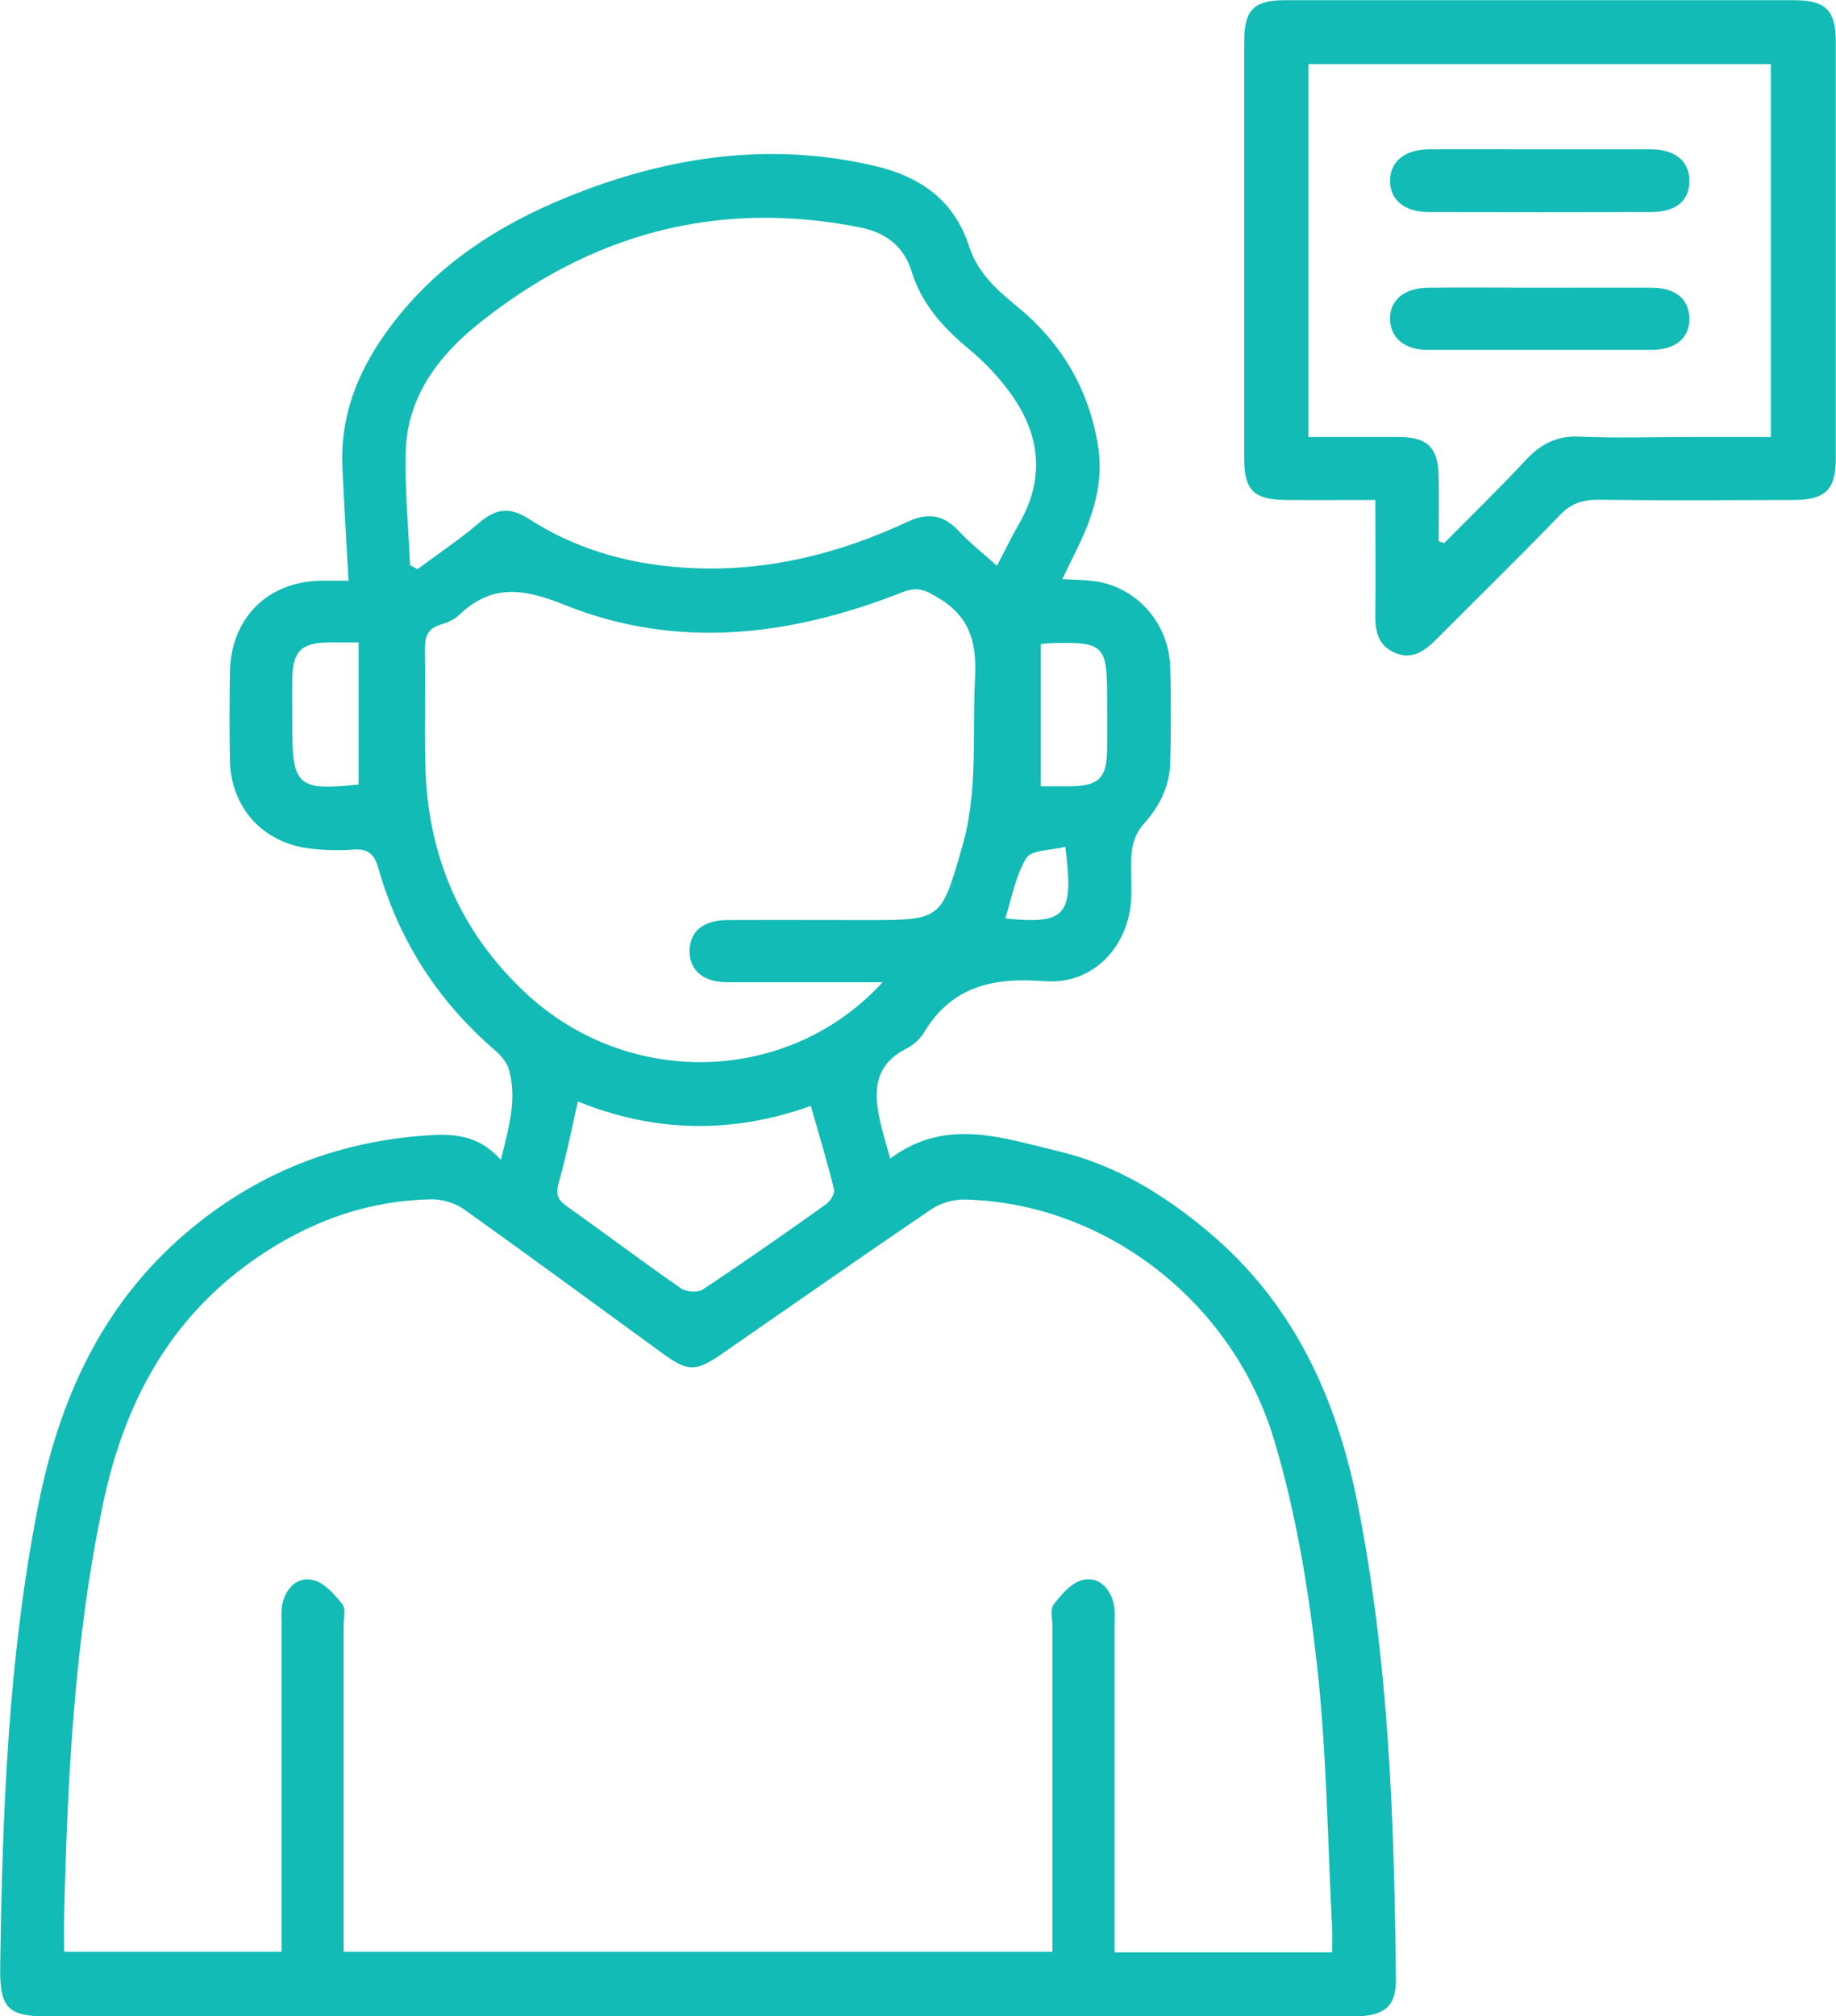
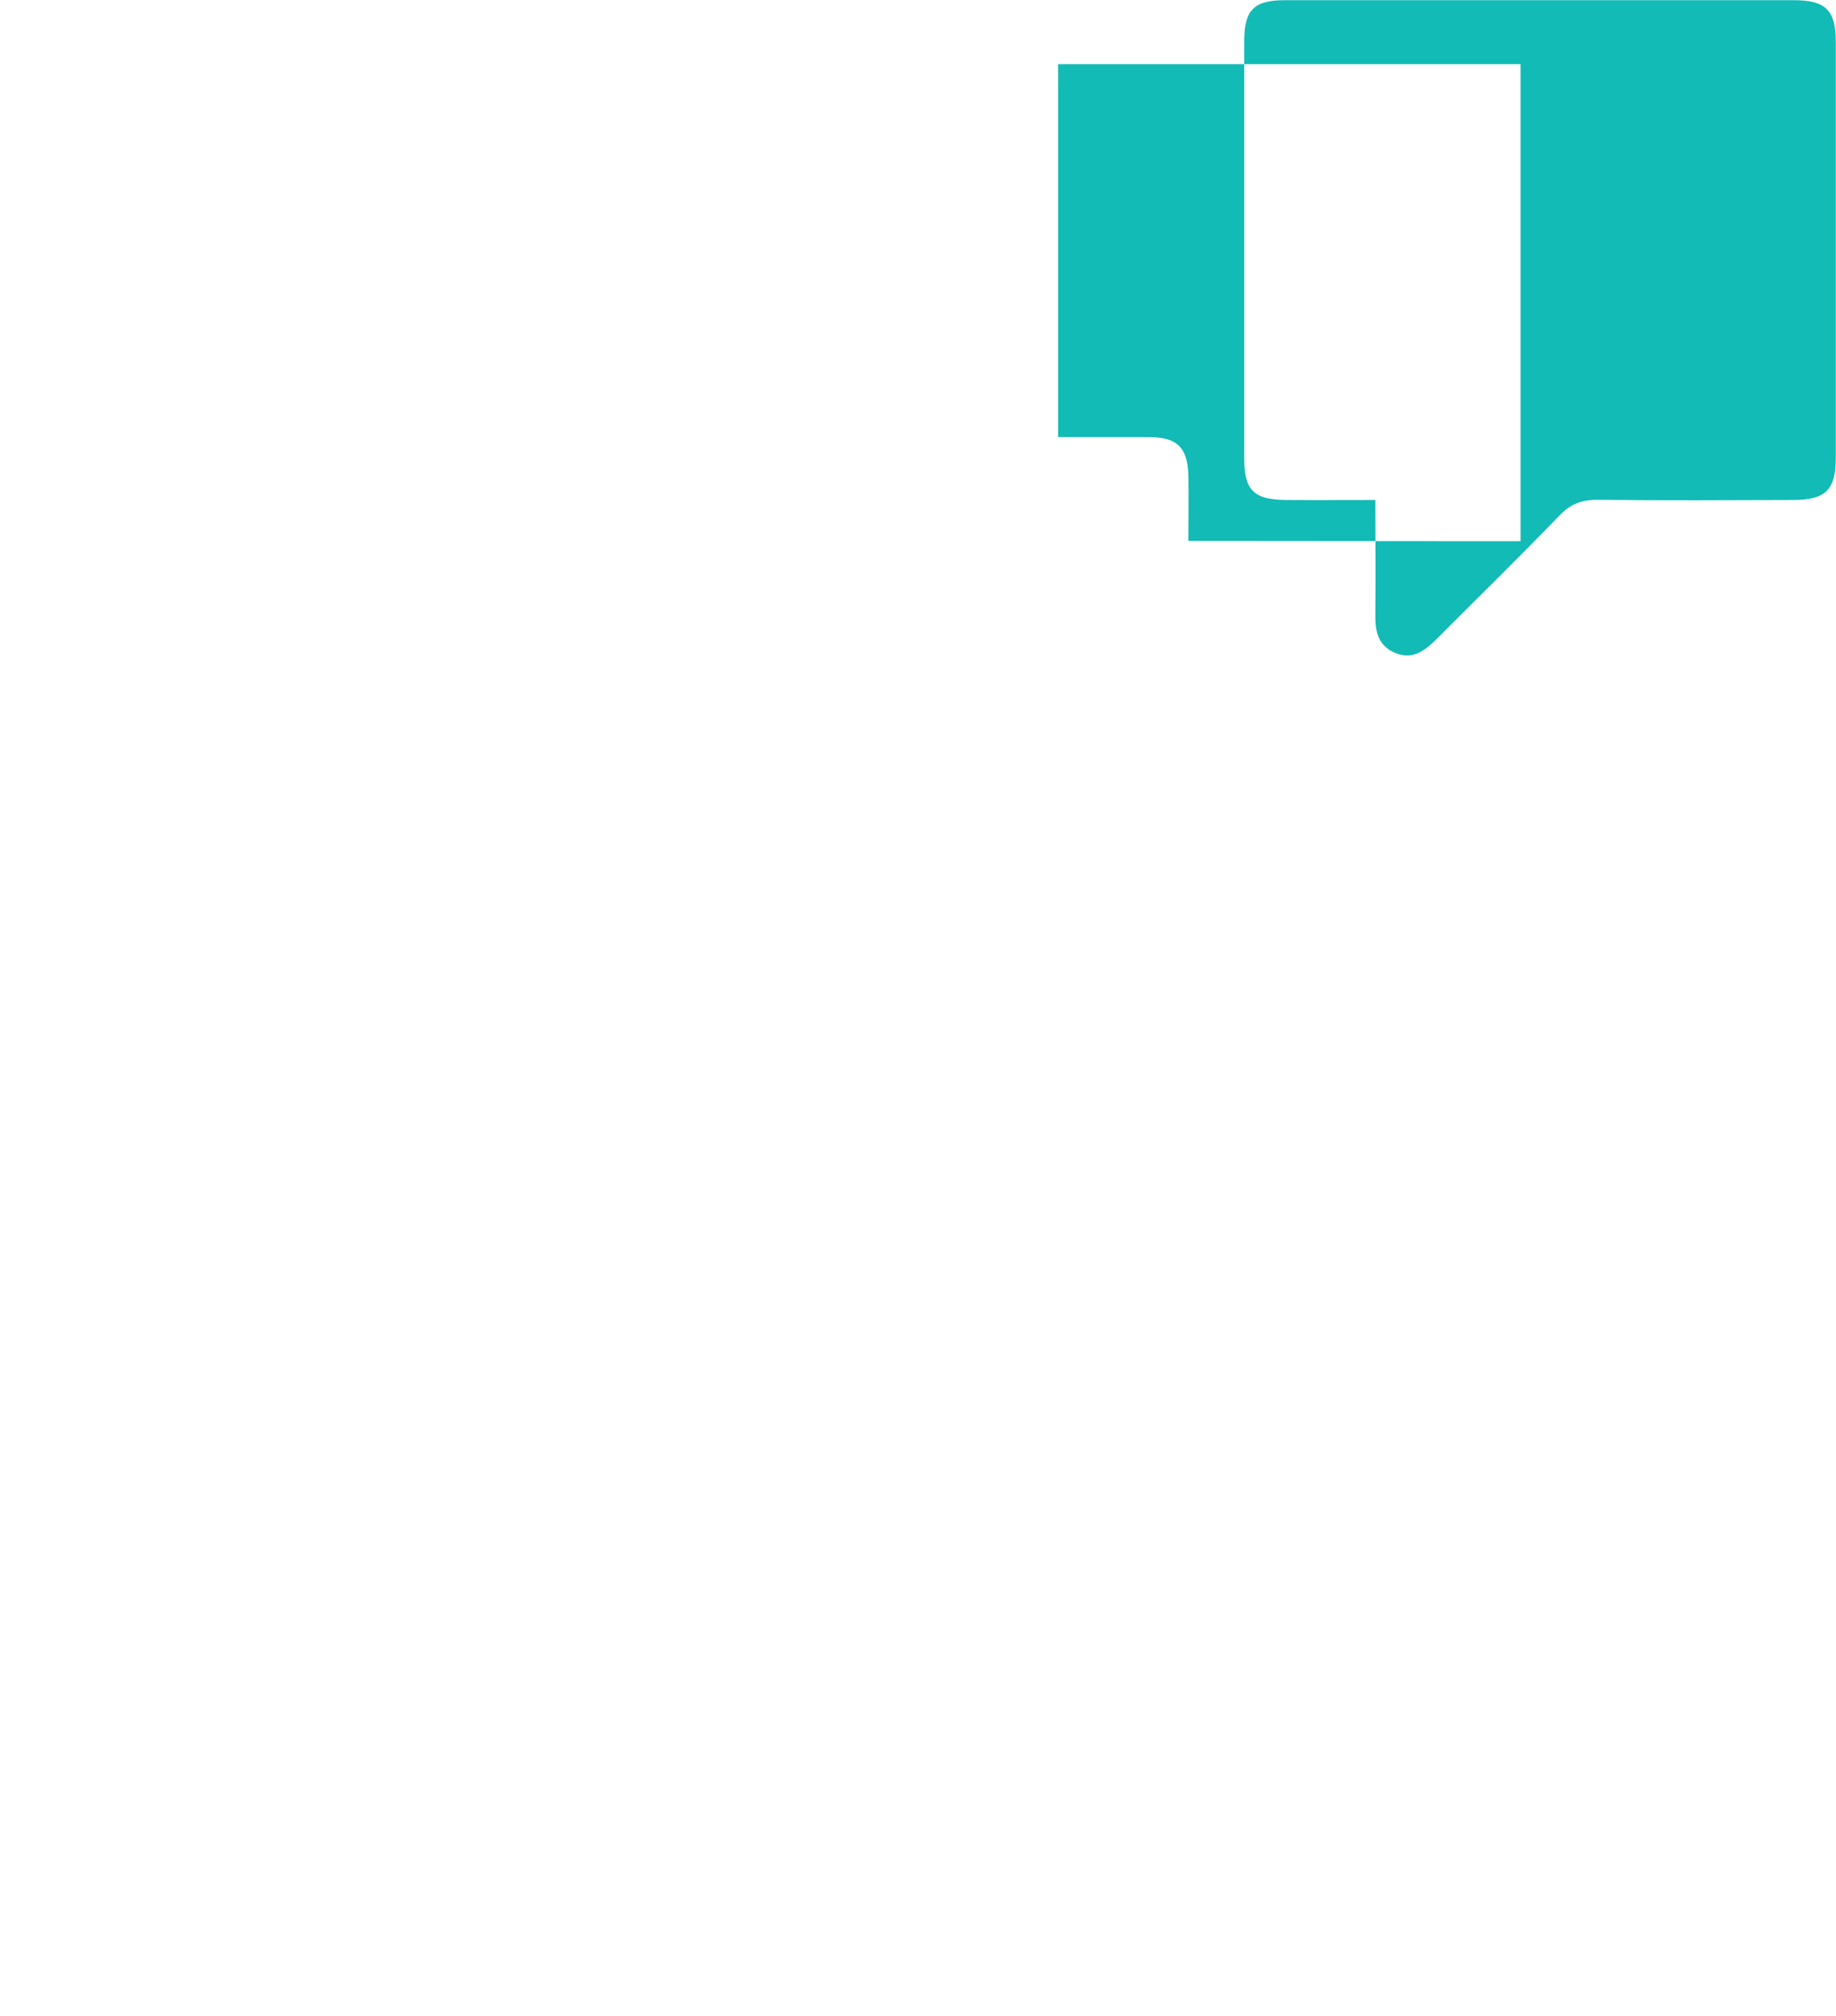
<svg xmlns="http://www.w3.org/2000/svg" id="Layer_2" viewBox="0 0 91.03 99.93">
  <defs>
    <style>
      .cls-1 {
        fill: #12bbb5;
      }
    </style>
  </defs>
  <g id="Calque_1">
    <g>
-       <path class="cls-1" d="M17.28,28.76c-.11-1.94-.22-3.76-.3-5.59-.12-2.44.68-4.58,2.07-6.56,2.5-3.57,6-5.71,9.99-7.2,4.69-1.75,9.47-2.34,14.4-1.17,2.23.53,3.88,1.73,4.6,3.95.44,1.36,1.41,2.2,2.45,3.05,2.16,1.79,3.5,4.07,3.95,6.85.28,1.71-.18,3.28-.89,4.8-.27.58-.56,1.14-.88,1.81.55.03.97.04,1.39.08,2.17.19,3.88,2,3.96,4.27.05,1.58.04,3.17,0,4.75-.03,1.2-.55,2.2-1.36,3.09-.3.33-.49.84-.54,1.28-.09.75,0,1.51-.03,2.27-.08,2.43-1.87,4.37-4.27,4.19-2.55-.2-4.63.23-6.02,2.56-.2.32-.53.62-.88.79-1.68.86-1.6,2.27-1.24,3.78.12.52.28,1.02.46,1.66,2.75-2.06,5.57-1.02,8.31-.37,2.81.66,5.24,2.13,7.45,3.99,4.24,3.55,6.37,8.24,7.42,13.53,1.54,7.77,1.81,15.64,1.89,23.53.01,1.38-.59,1.84-2.19,1.84-9.11,0-18.21,0-27.32,0-12.42,0-24.84,0-37.25,0-2.06,0-2.47-.39-2.44-2.47.11-7.63.39-15.25,1.87-22.78,1.04-5.29,3.14-9.99,7.34-13.58,3.46-2.95,7.45-4.54,11.98-4.84,1.3-.09,2.53-.02,3.63,1.21.41-1.62.81-3.02.4-4.49-.1-.34-.39-.67-.67-.92-2.84-2.44-4.78-5.45-5.8-9.04-.21-.74-.54-.98-1.27-.92-.71.05-1.44.03-2.15-.06-2.33-.28-3.9-2.05-3.94-4.38-.03-1.44-.02-2.88,0-4.32.03-2.7,1.86-4.54,4.54-4.57.46,0,.92,0,1.35,0ZM66.05,96.78c0-.47.02-.83,0-1.19-.23-4.38-.27-8.79-.76-13.14-.42-3.73-1.04-7.5-2.12-11.09-2.09-6.96-8.49-11.75-15.34-11.91-.56-.01-1.22.18-1.68.5-3.48,2.36-6.93,4.78-10.39,7.17-1.26.87-1.67.86-2.89-.03-3.29-2.39-6.56-4.8-9.87-7.16-.43-.3-1.05-.49-1.57-.49-3.26.05-6.19,1.14-8.85,3-4.22,2.96-6.43,7.14-7.47,12.08-1.42,6.72-1.76,13.54-1.93,20.38-.01.6,0,1.2,0,1.83h10.78c0-.47,0-.87,0-1.26,0-4.97,0-9.94,0-14.9,0-.36-.03-.73.04-1.08.18-.8.76-1.37,1.53-1.18.55.13,1.05.71,1.44,1.19.18.22.07.7.07,1.05,0,5,0,10.01,0,15.01,0,.38,0,.77,0,1.17h35.14v-1.25c0-4.97,0-9.94,0-14.9,0-.36-.12-.83.06-1.06.38-.49.87-1.07,1.42-1.21.77-.2,1.36.36,1.55,1.15.09.34.05.72.05,1.08,0,5,0,10.01,0,15.01,0,.38,0,.77,0,1.21h10.78ZM43.79,48.68c-2.72,0-5.22,0-7.73,0-1.21,0-1.89-.6-1.87-1.59.03-.94.68-1.48,1.86-1.49,2.3-.01,4.61,0,6.91,0,3.73,0,3.7,0,4.75-3.65.79-2.72.49-5.5.63-8.26.09-1.68-.15-3.03-1.74-4.01-.67-.41-1.07-.64-1.88-.32-5.49,2.16-11.13,2.87-16.72.62-2.05-.82-3.61-1.05-5.24.5-.25.24-.61.39-.95.49-.64.2-.75.63-.74,1.24.03,1.91-.02,3.82.02,5.72.1,4.46,1.73,8.28,5.01,11.32,5.08,4.71,13.02,4.51,17.67-.58ZM20.33,28.01c.12.07.25.13.37.2,1.03-.77,2.1-1.48,3.07-2.31.81-.7,1.52-.78,2.42-.2,2.51,1.62,5.3,2.35,8.27,2.46,3.71.15,7.21-.75,10.54-2.3.99-.46,1.76-.36,2.52.44.55.6,1.2,1.1,1.91,1.74.41-.78.73-1.45,1.1-2.09,1.25-2.17,1.07-4.29-.31-6.29-.6-.87-1.36-1.68-2.18-2.36-1.28-1.06-2.34-2.23-2.84-3.84-.39-1.27-1.29-1.93-2.56-2.19-7.1-1.41-13.43.34-18.98,4.83-1.91,1.54-3.45,3.56-3.54,6.2-.06,1.9.13,3.8.21,5.7ZM28.65,54.59c-.32,1.42-.58,2.73-.94,4-.15.54-.11.83.36,1.17,1.91,1.35,3.77,2.76,5.69,4.09.26.18.83.22,1.08.06,2.07-1.37,4.1-2.79,6.12-4.23.21-.15.44-.53.39-.74-.34-1.38-.75-2.73-1.15-4.13-3.89,1.4-7.76,1.32-11.55-.22ZM17.78,38.88v-7.04c-.56,0-1.03,0-1.49,0-1.36.02-1.78.44-1.8,1.83-.01.79,0,1.58,0,2.37,0,2.91.28,3.16,3.29,2.84ZM51.6,31.91v7.06c.54,0,1,0,1.47,0,1.4-.02,1.8-.4,1.82-1.78.01-.94,0-1.87,0-2.81,0-2.36-.22-2.57-2.61-2.51-.21,0-.42.03-.68.05ZM52.82,41.97c-.72.18-1.68.15-1.93.55-.54.87-.72,1.97-1.05,3,3.02.3,3.41-.12,2.98-3.55Z" />
-       <path class="cls-1" d="M68.2,24.78c-1.56,0-2.99.01-4.42,0-1.61-.01-2.09-.48-2.09-2.04,0-6.91,0-13.82,0-20.73,0-1.51.49-2,2-2,8.42,0,16.84,0,25.26,0,1.57,0,2.07.5,2.07,2.07,0,6.87,0,13.75,0,20.62,0,1.57-.5,2.07-2.08,2.08-3.24.01-6.48.03-9.72-.01-.78,0-1.34.19-1.89.77-2,2.07-4.06,4.08-6.09,6.12-.59.59-1.21,1.07-2.09.69-.87-.38-.98-1.14-.96-1.98.02-1.8,0-3.59,0-5.58ZM71.32,26.82c.09.03.19.06.28.1,1.36-1.38,2.76-2.73,4.08-4.15.74-.79,1.53-1.18,2.65-1.13,1.8.08,3.6.02,5.4.02h4.07V3.18h-22.93v18.48c1.54,0,3.01,0,4.48,0,1.43,0,1.95.52,1.98,1.94.02,1.07,0,2.14,0,3.21Z" />
-       <path class="cls-1" d="M76.41,14.26c1.83,0,3.67-.01,5.5,0,1.17.01,1.82.56,1.85,1.5.02.98-.67,1.58-1.88,1.58-3.7,0-7.4,0-11.1,0-1.14,0-1.83-.59-1.86-1.5-.03-.95.69-1.57,1.89-1.58,1.87-.02,3.74,0,5.61,0Z" />
-       <path class="cls-1" d="M76.34,7.4c1.83,0,3.67,0,5.5,0,1.22,0,1.92.59,1.92,1.56,0,.99-.65,1.55-1.91,1.55-3.67.01-7.33.01-11,0-1.22,0-1.93-.6-1.93-1.55,0-.95.72-1.55,1.93-1.56,1.83-.01,3.67,0,5.5,0Z" />
+       <path class="cls-1" d="M68.2,24.78c-1.56,0-2.99.01-4.42,0-1.61-.01-2.09-.48-2.09-2.04,0-6.91,0-13.82,0-20.73,0-1.51.49-2,2-2,8.42,0,16.84,0,25.26,0,1.57,0,2.07.5,2.07,2.07,0,6.87,0,13.75,0,20.62,0,1.57-.5,2.07-2.08,2.08-3.24.01-6.48.03-9.72-.01-.78,0-1.34.19-1.89.77-2,2.07-4.06,4.08-6.09,6.12-.59.59-1.21,1.07-2.09.69-.87-.38-.98-1.14-.96-1.98.02-1.8,0-3.59,0-5.58ZM71.32,26.82h4.07V3.18h-22.93v18.48c1.54,0,3.01,0,4.48,0,1.43,0,1.95.52,1.98,1.94.02,1.07,0,2.14,0,3.21Z" />
    </g>
  </g>
</svg>